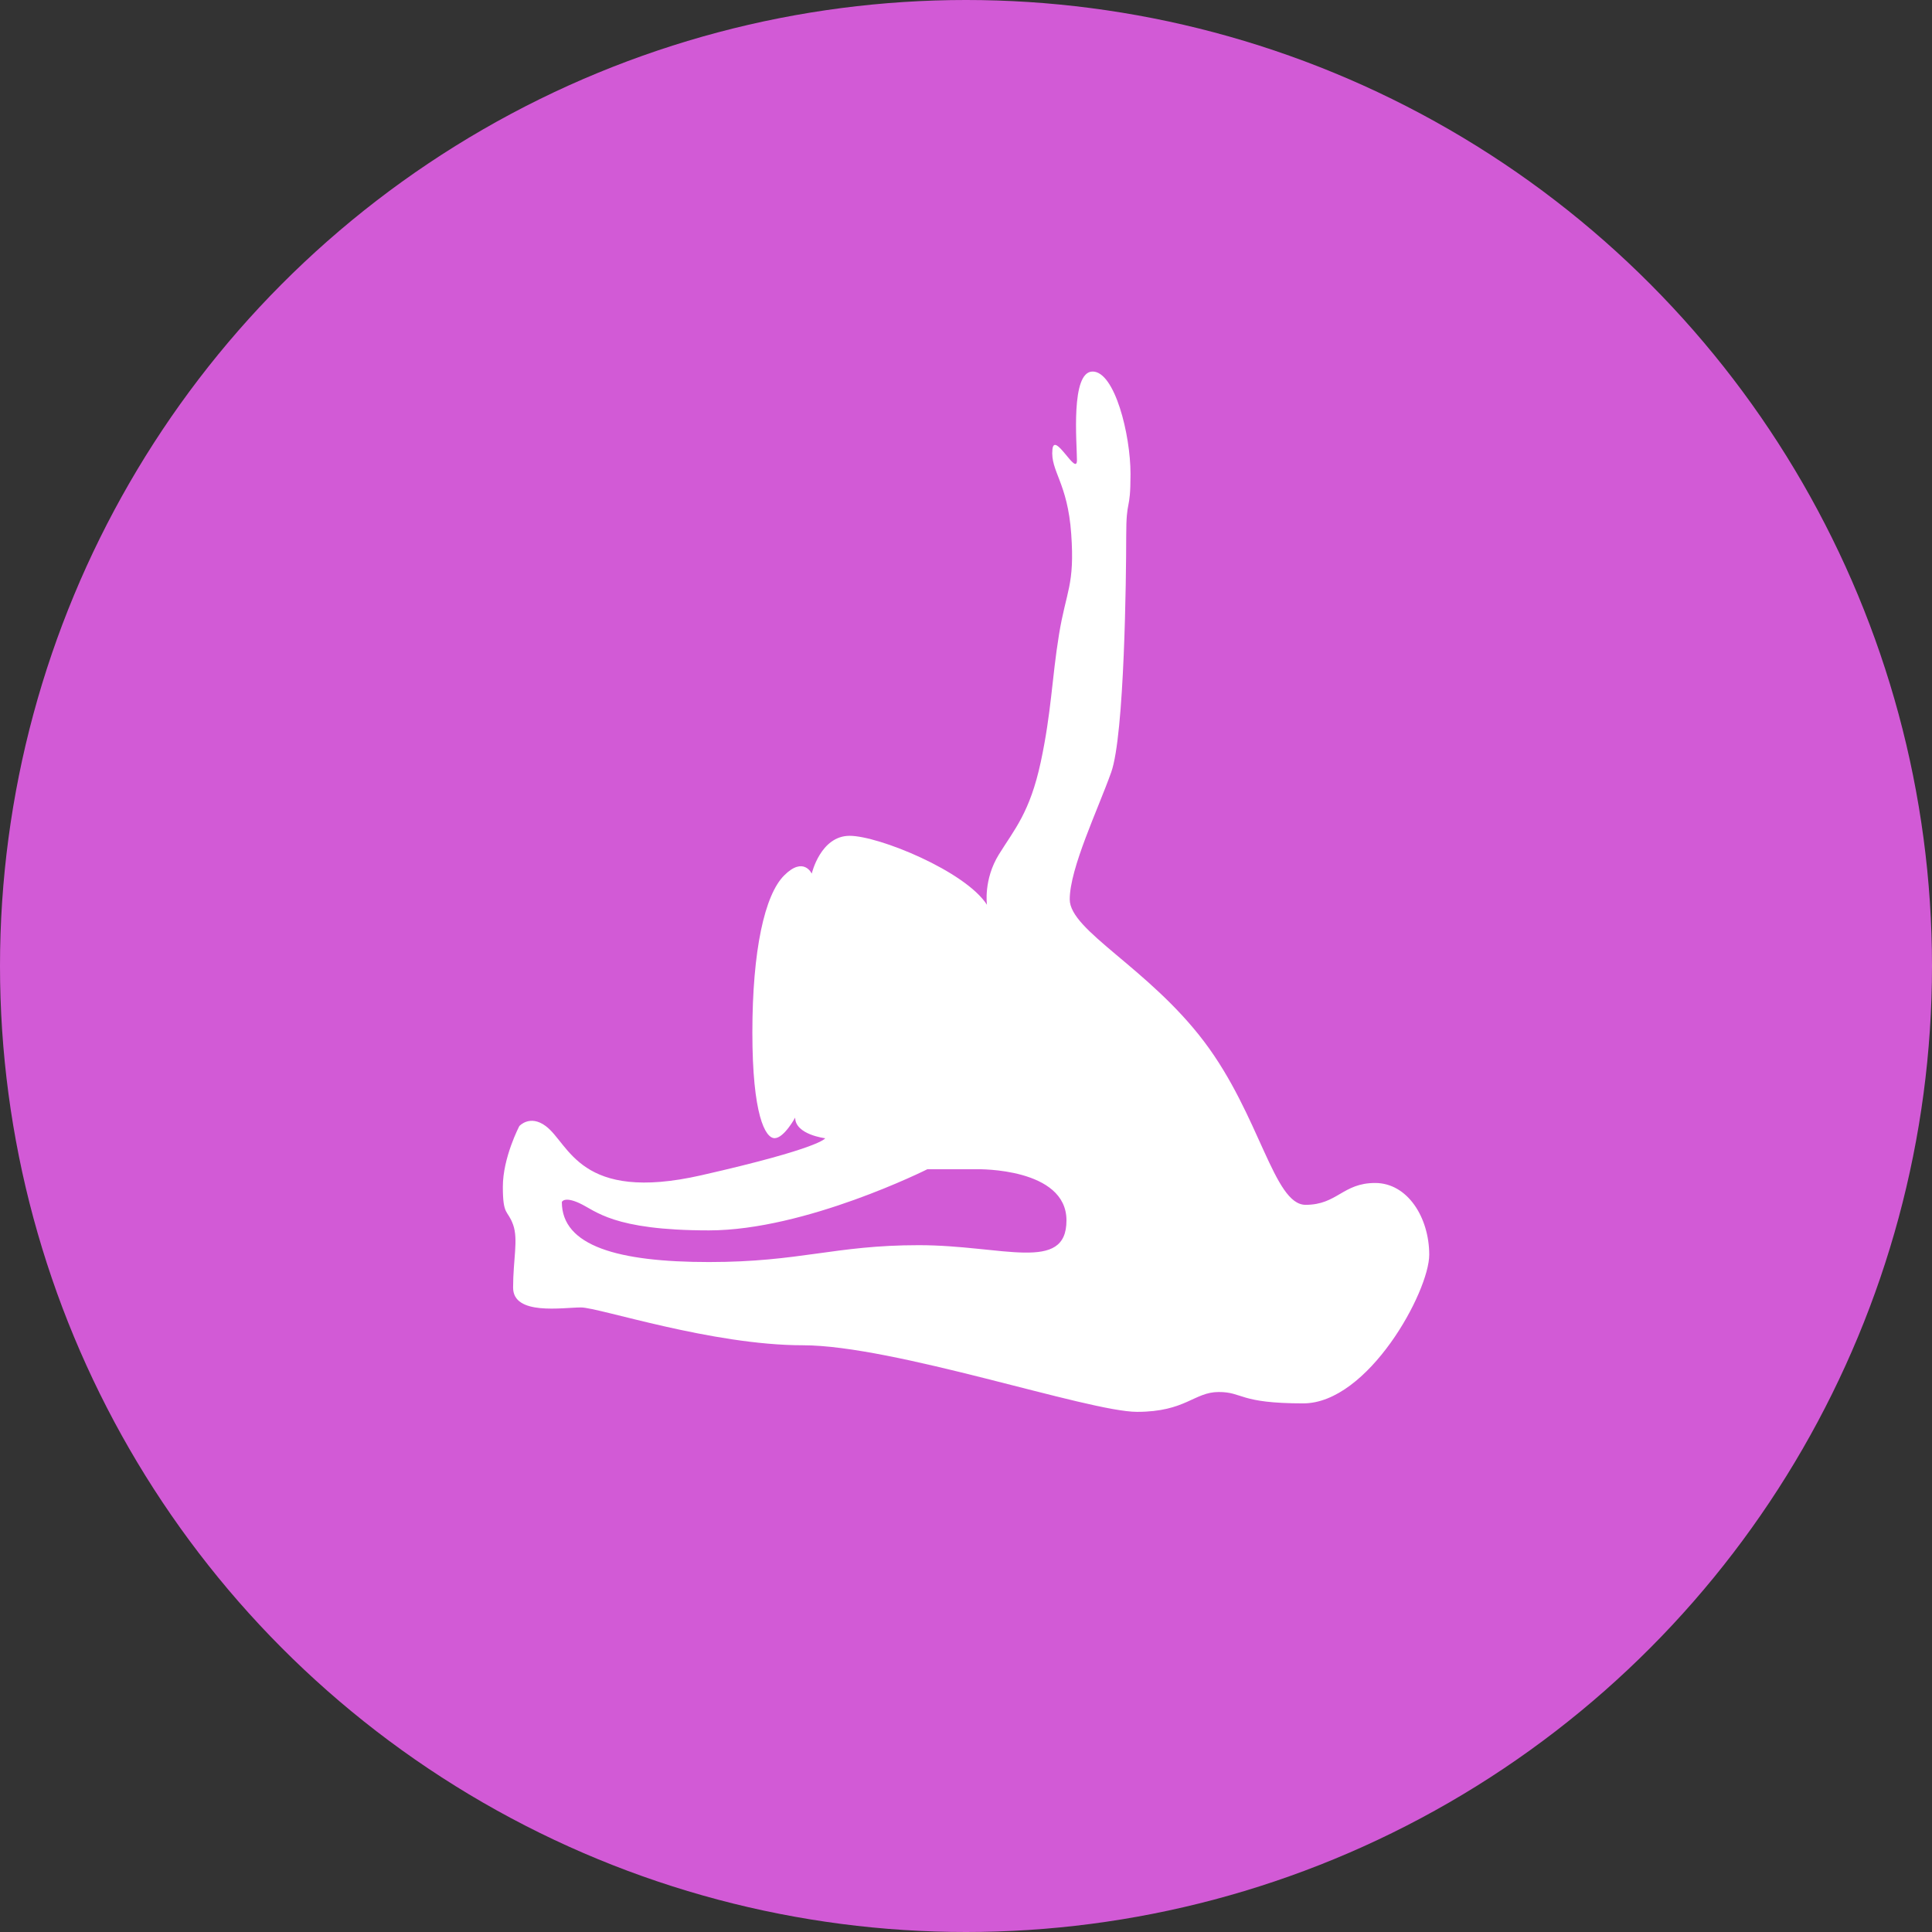
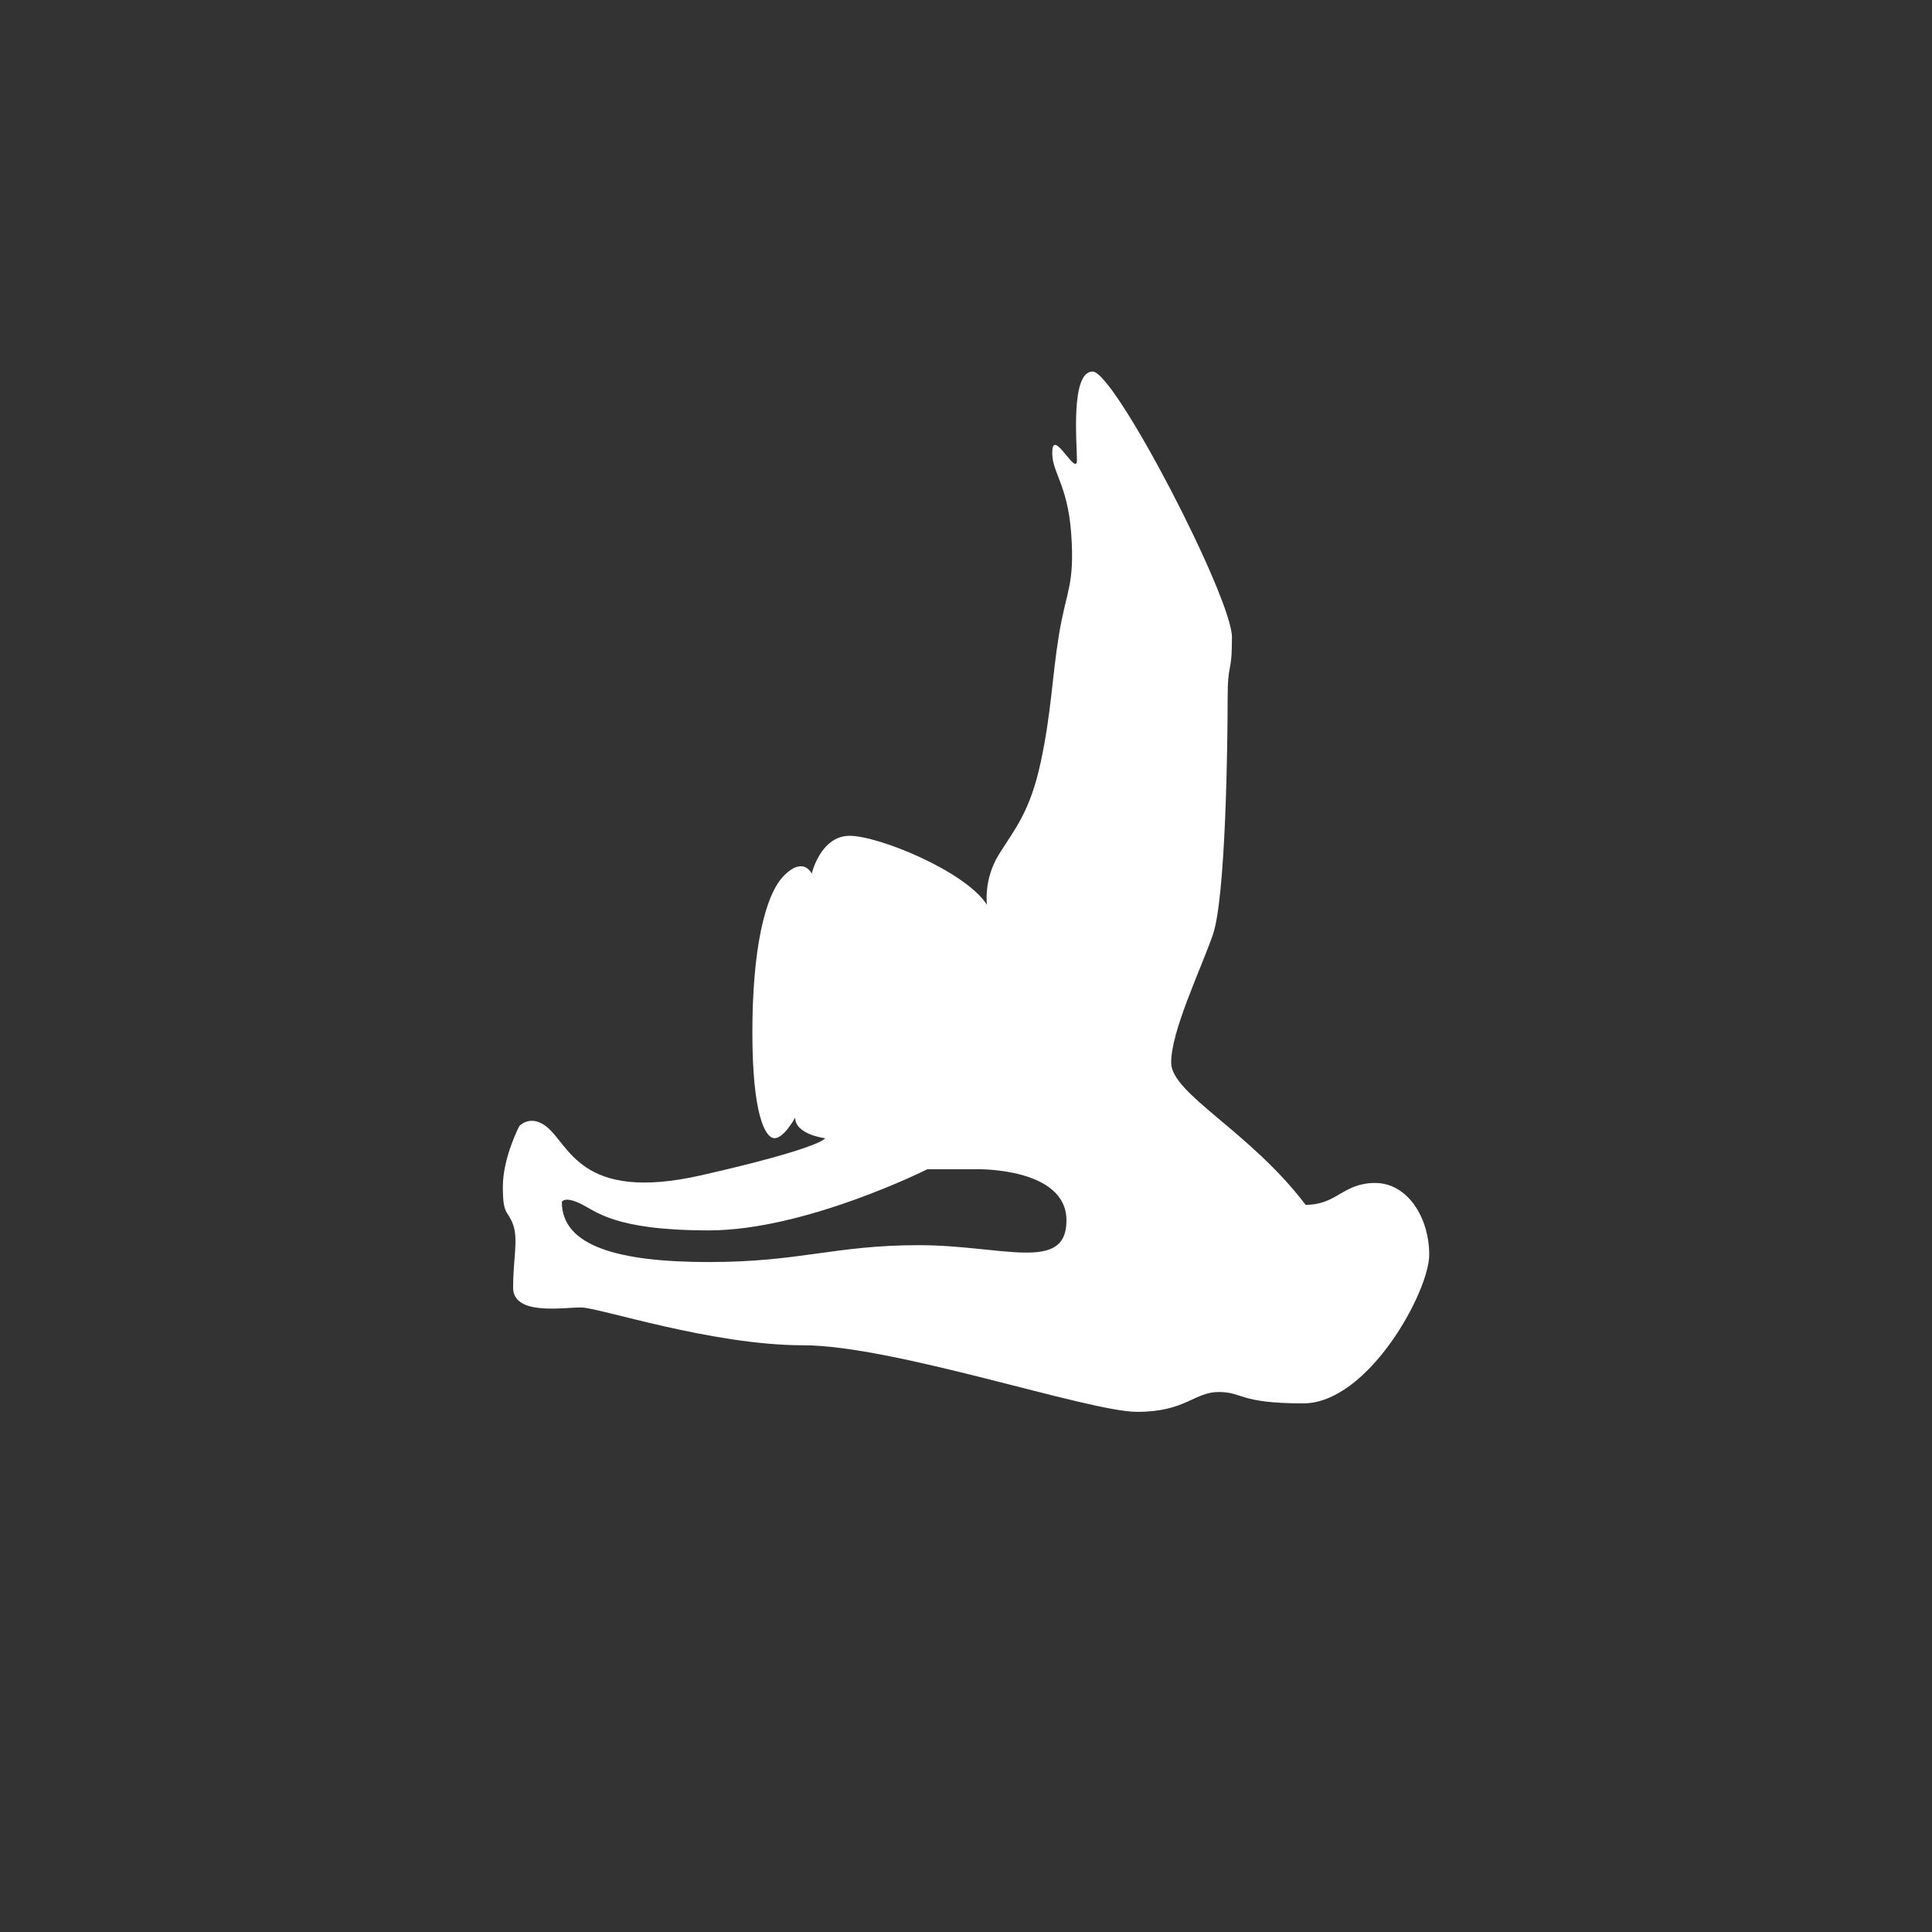
<svg xmlns="http://www.w3.org/2000/svg" version="1.1" id="Calque_1" x="0px" y="0px" width="26px" height="26px" viewBox="0 0 26 26" enable-background="new 0 0 26 26" xml:space="preserve">
  <rect x="0" y="0" width="26" height="26" fill="#333333" stroke="none" />
-   <circle fill="#D25AD6" cx="13" cy="13" r="13" />
-   <path fill="#FFFFFF" d="M18.506,15.92c-0.437,0-0.509,0.294-0.936,0.294c-0.429,0-0.614-1.203-1.365-2.196  c-0.75-0.992-1.809-1.493-1.809-1.914c0-0.42,0.38-1.211,0.558-1.711c0.179-0.5,0.202-2.632,0.202-3.173s0.058-0.309,0.058-0.841  S15.002,5,14.704,5c-0.3,0-0.211,0.967-0.211,1.193s-0.306-0.397-0.33-0.144c-0.029,0.292,0.205,0.443,0.253,1.137  c0.049,0.694-0.068,0.76-0.165,1.357c-0.097,0.598-0.1,1.033-0.245,1.712c-0.146,0.678-0.352,0.903-0.563,1.243  c-0.21,0.339-0.161,0.678-0.161,0.678c-0.291-0.452-1.457-0.928-1.848-0.928c-0.392,0-0.51,0.509-0.51,0.509  s-0.108-0.239-0.371,0.024c-0.263,0.262-0.428,1.009-0.428,2.115c0,1.106,0.173,1.421,0.299,1.421c0.127,0,0.277-0.277,0.277-0.277  c0,0.23,0.404,0.278,0.404,0.278s-0.046,0.13-1.666,0.498c-1.644,0.374-1.774-0.424-2.095-0.662c-0.213-0.159-0.355,0-0.355,0  s-0.222,0.422-0.222,0.817s0-0.396,0,0s0.065,0.307,0.138,0.51c0.072,0.201,0,0.468,0,0.847c0,0.38,0.67,0.267,0.913,0.267  c0.242,0,1.759,0.509,2.987,0.509c1.227,0,3.842,0.896,4.497,0.896s0.767-0.267,1.099-0.267c0.331,0,0.266,0.153,1.138,0.153  c0.871,0,1.695-1.502,1.695-2.002C19.233,16.384,18.942,15.92,18.506,15.92z M12.363,16.757c-1.13,0-1.594,0.227-2.821,0.227  s-1.981-0.216-1.981-0.808c0,0,0.029-0.079,0.235,0.015c0.226,0.103,0.446,0.367,1.745,0.367c1.299,0,2.939-0.823,2.939-0.823h0.679  c0,0,1.193-0.021,1.193,0.688C14.353,17.134,13.493,16.757,12.363,16.757z" />
+   <path fill="#FFFFFF" d="M18.506,15.92c-0.437,0-0.509,0.294-0.936,0.294c-0.75-0.992-1.809-1.493-1.809-1.914c0-0.42,0.38-1.211,0.558-1.711c0.179-0.5,0.202-2.632,0.202-3.173s0.058-0.309,0.058-0.841  S15.002,5,14.704,5c-0.3,0-0.211,0.967-0.211,1.193s-0.306-0.397-0.33-0.144c-0.029,0.292,0.205,0.443,0.253,1.137  c0.049,0.694-0.068,0.76-0.165,1.357c-0.097,0.598-0.1,1.033-0.245,1.712c-0.146,0.678-0.352,0.903-0.563,1.243  c-0.21,0.339-0.161,0.678-0.161,0.678c-0.291-0.452-1.457-0.928-1.848-0.928c-0.392,0-0.51,0.509-0.51,0.509  s-0.108-0.239-0.371,0.024c-0.263,0.262-0.428,1.009-0.428,2.115c0,1.106,0.173,1.421,0.299,1.421c0.127,0,0.277-0.277,0.277-0.277  c0,0.23,0.404,0.278,0.404,0.278s-0.046,0.13-1.666,0.498c-1.644,0.374-1.774-0.424-2.095-0.662c-0.213-0.159-0.355,0-0.355,0  s-0.222,0.422-0.222,0.817s0-0.396,0,0s0.065,0.307,0.138,0.51c0.072,0.201,0,0.468,0,0.847c0,0.38,0.67,0.267,0.913,0.267  c0.242,0,1.759,0.509,2.987,0.509c1.227,0,3.842,0.896,4.497,0.896s0.767-0.267,1.099-0.267c0.331,0,0.266,0.153,1.138,0.153  c0.871,0,1.695-1.502,1.695-2.002C19.233,16.384,18.942,15.92,18.506,15.92z M12.363,16.757c-1.13,0-1.594,0.227-2.821,0.227  s-1.981-0.216-1.981-0.808c0,0,0.029-0.079,0.235,0.015c0.226,0.103,0.446,0.367,1.745,0.367c1.299,0,2.939-0.823,2.939-0.823h0.679  c0,0,1.193-0.021,1.193,0.688C14.353,17.134,13.493,16.757,12.363,16.757z" />
</svg>